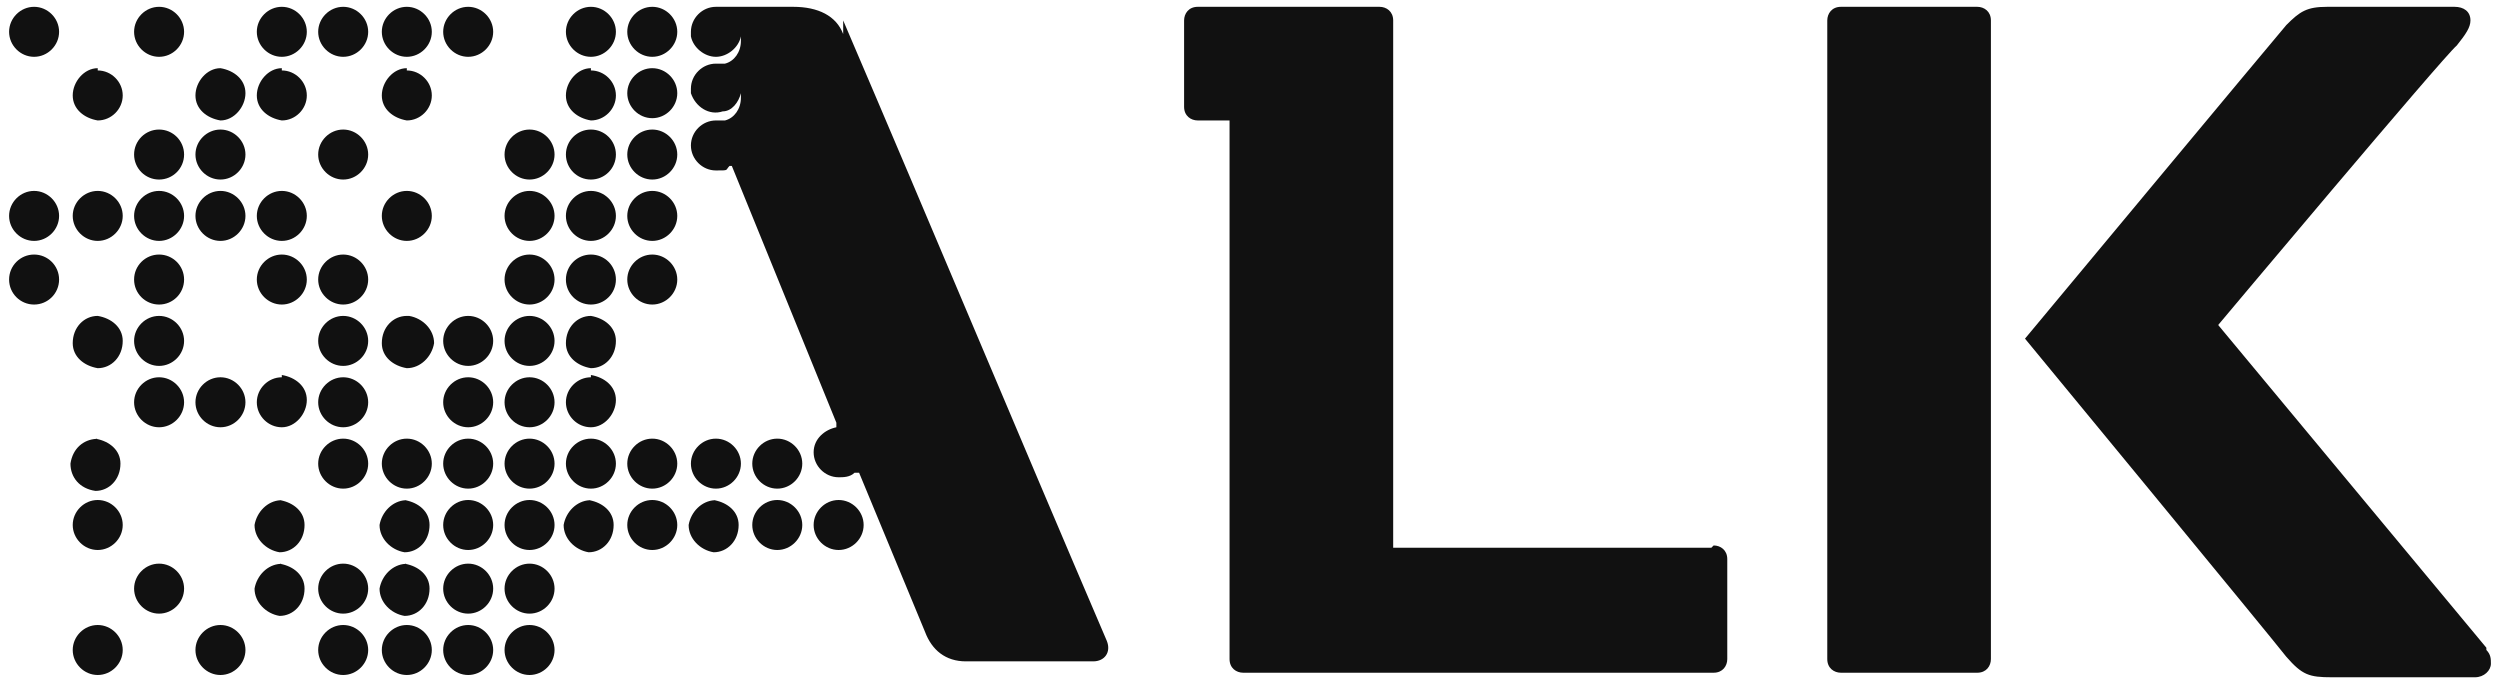
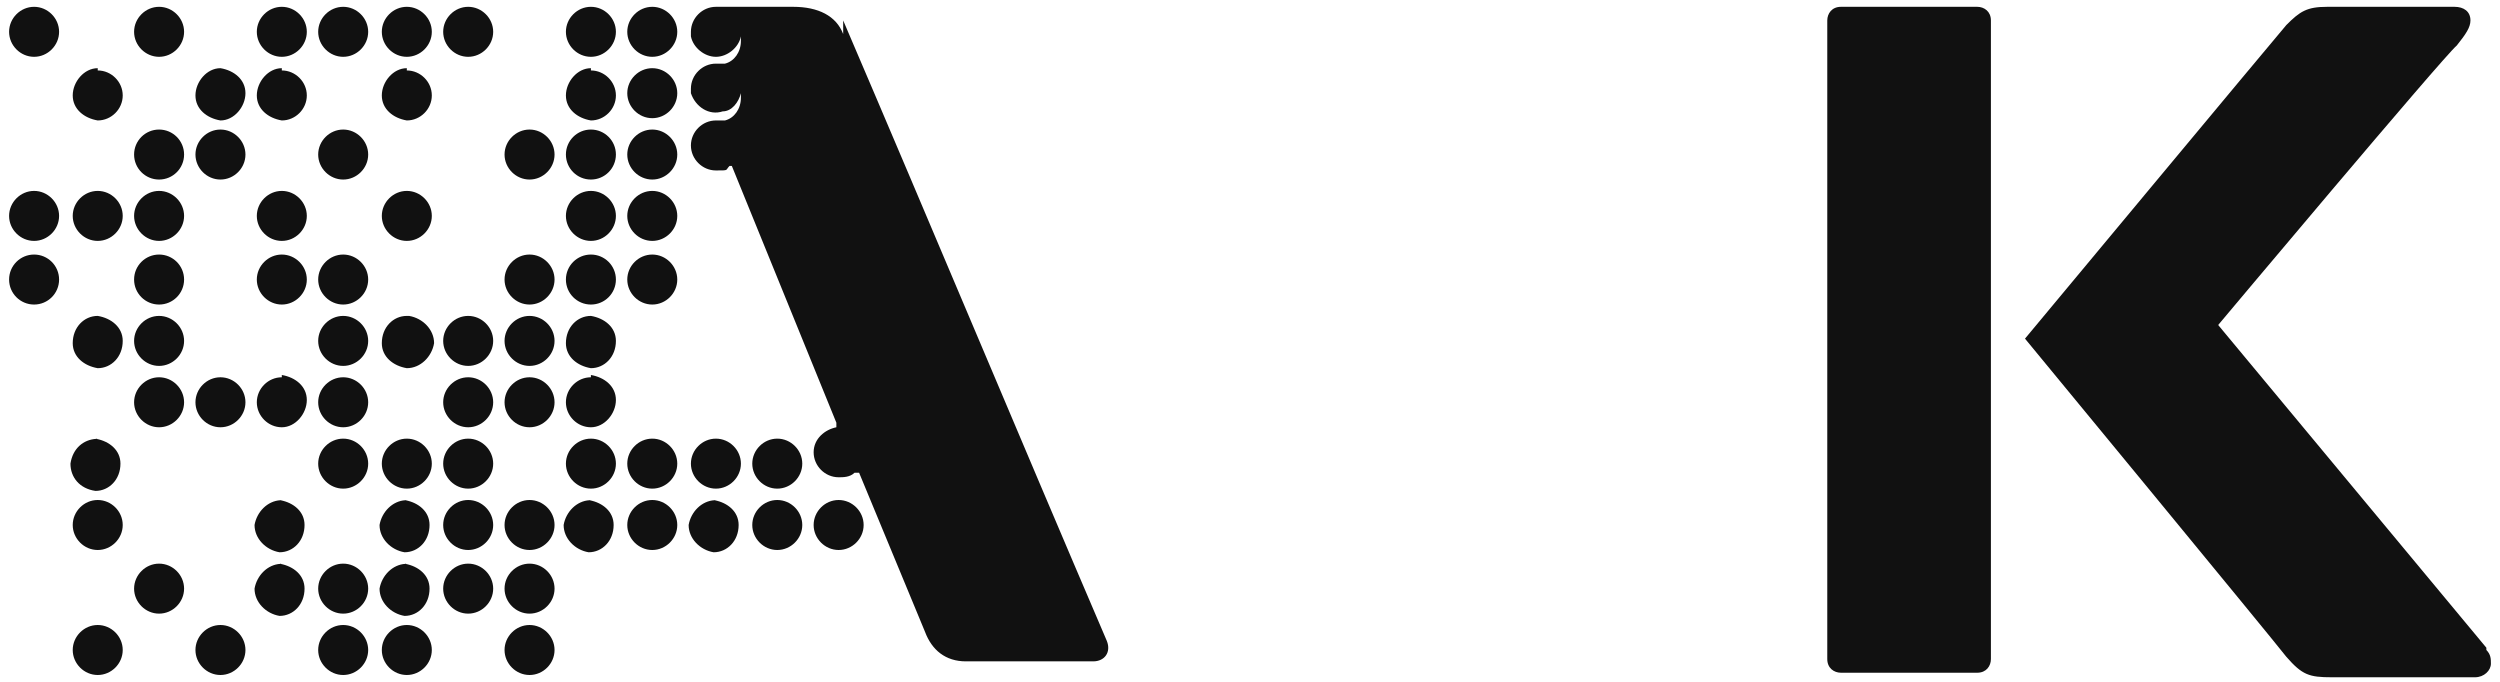
<svg xmlns="http://www.w3.org/2000/svg" id="Ebene_1" version="1.1" viewBox="0 0 110 30">
  <defs>
    <style>
      .st0 {
        fill: #111;
      }
    </style>
  </defs>
  <path class="st0" d="M87,.3h-6c-.4,0-.6.3-.6.6v28.1c0,.4.3.6.6.6h6c.4,0,.6-.3.6-.6V.9c0-.4-.3-.6-.6-.6Z" />
  <path class="st0" d="M1.5.3C.9.3.4.8.4,1.4s.5,1.1,1.1,1.1,1.1-.5,1.1-1.1S2.1.3,1.5.3Z" />
  <path class="st0" d="M1.5,8.4c-.6,0-1.1.5-1.1,1.1s.5,1.1,1.1,1.1,1.1-.5,1.1-1.1-.5-1.1-1.1-1.1Z" />
  <circle class="st0" cx="1.5" cy="12.3" r="1.1" />
  <path class="st0" d="M4.3,3.1v-.1c-.6,0-1.1.6-1.1,1.2s.5,1,1.1,1.1c.6,0,1.1-.5,1.1-1.1s-.5-1.1-1.1-1.1Z" />
  <path class="st0" d="M4.3,8.4c-.6,0-1.1.5-1.1,1.1s.5,1.1,1.1,1.1,1.1-.5,1.1-1.1-.5-1.1-1.1-1.1Z" />
  <path class="st0" d="M4.3,13.9c-.6,0-1.1.5-1.1,1.2,0,.6.5,1,1.1,1.1.6,0,1.1-.5,1.1-1.2,0-.6-.5-1-1.1-1.1Z" />
  <path class="st0" d="M3.1,20.4c0,.6.4,1.1,1.1,1.2.6,0,1.1-.5,1.1-1.2,0-.59-.48-.98-1.06-1.09-.57.03-1.04.42-1.14,1.09Z" />
  <path class="st0" d="M4.2,19.3s.02,0,.04.01c.02,0,.04-.01.06-.01h-.1Z" />
  <path class="st0" d="M4.3,22c-.6,0-1.1.5-1.1,1.1s.5,1.1,1.1,1.1,1.1-.5,1.1-1.1-.5-1.1-1.1-1.1Z" />
  <path class="st0" d="M4.3,27.5c-.6,0-1.1.5-1.1,1.1s.5,1.1,1.1,1.1,1.1-.5,1.1-1.1-.5-1.1-1.1-1.1Z" />
  <path class="st0" d="M7,.3c-.6,0-1.1.5-1.1,1.1s.5,1.1,1.1,1.1,1.1-.5,1.1-1.1-.5-1.1-1.1-1.1Z" />
  <circle class="st0" cx="7" cy="6.8" r="1.1" />
  <path class="st0" d="M7,8.4c-.6,0-1.1.5-1.1,1.1s.5,1.1,1.1,1.1,1.1-.5,1.1-1.1-.5-1.1-1.1-1.1Z" />
  <circle class="st0" cx="7" cy="12.3" r="1.1" />
  <path class="st0" d="M7,13.9c-.6,0-1.1.5-1.1,1.1s.5,1.1,1.1,1.1,1.1-.5,1.1-1.1-.5-1.1-1.1-1.1Z" />
  <path class="st0" d="M7,16.6c-.6,0-1.1.5-1.1,1.1s.5,1.1,1.1,1.1,1.1-.5,1.1-1.1-.5-1.1-1.1-1.1Z" />
  <path class="st0" d="M7,24.8c-.6,0-1.1.5-1.1,1.1s.5,1.1,1.1,1.1,1.1-.5,1.1-1.1-.5-1.1-1.1-1.1Z" />
  <path class="st0" d="M9.7,3c-.6,0-1.1.6-1.1,1.2s.5,1,1.1,1.1c.6,0,1.1-.6,1.1-1.2s-.5-1-1.1-1.1Z" />
  <path class="st0" d="M9.7,5.7c-.6,0-1.1.5-1.1,1.1s.5,1.1,1.1,1.1,1.1-.5,1.1-1.1-.5-1.1-1.1-1.1Z" />
-   <path class="st0" d="M9.7,8.4c-.6,0-1.1.5-1.1,1.1s.5,1.1,1.1,1.1,1.1-.5,1.1-1.1-.5-1.1-1.1-1.1Z" />
  <path class="st0" d="M9.7,16.6c-.6,0-1.1.5-1.1,1.1s.5,1.1,1.1,1.1,1.1-.5,1.1-1.1-.5-1.1-1.1-1.1Z" />
  <path class="st0" d="M9.7,27.5c-.6,0-1.1.5-1.1,1.1s.5,1.1,1.1,1.1,1.1-.5,1.1-1.1-.5-1.1-1.1-1.1Z" />
  <path class="st0" d="M12.4.3c-.6,0-1.1.5-1.1,1.1s.5,1.1,1.1,1.1,1.1-.5,1.1-1.1-.5-1.1-1.1-1.1Z" />
  <path class="st0" d="M12.4,3.1v-.1c-.6,0-1.1.6-1.1,1.2s.5,1,1.1,1.1c.6,0,1.1-.5,1.1-1.1s-.5-1.1-1.1-1.1Z" />
  <path class="st0" d="M12.4,8.4c-.6,0-1.1.5-1.1,1.1s.5,1.1,1.1,1.1,1.1-.5,1.1-1.1-.5-1.1-1.1-1.1Z" />
  <path class="st0" d="M12.4,11.2c-.6,0-1.1.5-1.1,1.1s.5,1.1,1.1,1.1,1.1-.5,1.1-1.1-.5-1.1-1.1-1.1Z" />
  <path class="st0" d="M12.4,16.5v.1c-.6,0-1.1.5-1.1,1.1s.5,1.1,1.1,1.1,1.1-.6,1.1-1.2-.5-1-1.1-1.1Z" />
  <path class="st0" d="M12.34,22.01c-.57.03-1.04.51-1.14,1.09,0,.6.5,1.1,1.1,1.2.6,0,1.1-.5,1.1-1.2,0-.59-.48-.98-1.06-1.09Z" />
  <path class="st0" d="M12.3,22s.03,0,.04.01c.02,0,.04-.01.06-.01h-.1Z" />
  <path class="st0" d="M12.3,24.8s.03,0,.04.01c.02,0,.04-.01.06-.01h-.1Z" />
  <path class="st0" d="M12.34,24.81c-.57.03-1.04.51-1.14,1.09,0,.6.5,1.1,1.1,1.2.6,0,1.1-.5,1.1-1.2,0-.59-.48-.98-1.06-1.09Z" />
  <path class="st0" d="M15.1.3c-.6,0-1.1.5-1.1,1.1s.5,1.1,1.1,1.1,1.1-.5,1.1-1.1-.5-1.1-1.1-1.1Z" />
  <path class="st0" d="M15.1,5.7c-.6,0-1.1.5-1.1,1.1s.5,1.1,1.1,1.1,1.1-.5,1.1-1.1-.5-1.1-1.1-1.1Z" />
  <path class="st0" d="M15.1,11.2c-.6,0-1.1.5-1.1,1.1s.5,1.1,1.1,1.1,1.1-.5,1.1-1.1-.5-1.1-1.1-1.1Z" />
  <path class="st0" d="M15.1,13.9c-.6,0-1.1.5-1.1,1.1s.5,1.1,1.1,1.1,1.1-.5,1.1-1.1-.5-1.1-1.1-1.1Z" />
  <path class="st0" d="M15.1,16.6c-.6,0-1.1.5-1.1,1.1s.5,1.1,1.1,1.1,1.1-.5,1.1-1.1-.5-1.1-1.1-1.1Z" />
  <path class="st0" d="M15.1,19.3c-.6,0-1.1.5-1.1,1.1s.5,1.1,1.1,1.1,1.1-.5,1.1-1.1-.5-1.1-1.1-1.1Z" />
  <path class="st0" d="M15.1,24.8c-.6,0-1.1.5-1.1,1.1s.5,1.1,1.1,1.1,1.1-.5,1.1-1.1-.5-1.1-1.1-1.1Z" />
  <path class="st0" d="M15.1,27.5c-.6,0-1.1.5-1.1,1.1s.5,1.1,1.1,1.1,1.1-.5,1.1-1.1-.5-1.1-1.1-1.1Z" />
  <path class="st0" d="M17.9,2.5c.6,0,1.1-.5,1.1-1.1s-.5-1.1-1.1-1.1-1.1.5-1.1,1.1.5,1.1,1.1,1.1Z" />
  <path class="st0" d="M17.9,5.3c.6,0,1.1-.5,1.1-1.1s-.5-1.1-1.1-1.1v-.1c-.6,0-1.1.6-1.1,1.2s.5,1,1.1,1.1Z" />
  <path class="st0" d="M17.9,10.6c.6,0,1.1-.5,1.1-1.1s-.5-1.1-1.1-1.1-1.1.5-1.1,1.1.5,1.1,1.1,1.1Z" />
  <path class="st0" d="M18,13.9h-.1c-.6,0-1.1.5-1.1,1.2,0,.6.5,1,1.1,1.1.6,0,1.1-.5,1.2-1.1,0-.6-.5-1.1-1.1-1.2Z" />
  <path class="st0" d="M17.9,19.3c-.6,0-1.1.5-1.1,1.1s.5,1.1,1.1,1.1,1.1-.5,1.1-1.1-.5-1.1-1.1-1.1Z" />
  <path class="st0" d="M16.7,23.1c0,.6.5,1.1,1.1,1.2.6,0,1.1-.5,1.1-1.2,0-.59-.48-.98-1.06-1.09-.57.03-1.04.51-1.14,1.09Z" />
  <path class="st0" d="M17.8,22s.03,0,.04.01c.02,0,.04-.01.06-.01h-.1Z" />
  <path class="st0" d="M17.8,27.1c.6,0,1.1-.5,1.1-1.2,0-.59-.48-.98-1.06-1.09-.57.03-1.04.51-1.14,1.09,0,.6.5,1.1,1.1,1.2Z" />
  <path class="st0" d="M17.8,24.8s.03,0,.04.01c.02,0,.04-.01.06-.01h-.1Z" />
  <path class="st0" d="M17.9,27.5c-.6,0-1.1.5-1.1,1.1s.5,1.1,1.1,1.1,1.1-.5,1.1-1.1-.5-1.1-1.1-1.1Z" />
  <path class="st0" d="M20.6.3c-.6,0-1.1.5-1.1,1.1s.5,1.1,1.1,1.1,1.1-.5,1.1-1.1-.5-1.1-1.1-1.1Z" />
  <path class="st0" d="M20.6,13.9c-.6,0-1.1.5-1.1,1.1s.5,1.1,1.1,1.1,1.1-.5,1.1-1.1-.5-1.1-1.1-1.1Z" />
  <path class="st0" d="M20.6,16.6c-.6,0-1.1.5-1.1,1.1s.5,1.1,1.1,1.1,1.1-.5,1.1-1.1-.5-1.1-1.1-1.1Z" />
  <path class="st0" d="M20.6,19.3c-.6,0-1.1.5-1.1,1.1s.5,1.1,1.1,1.1,1.1-.5,1.1-1.1-.5-1.1-1.1-1.1Z" />
  <path class="st0" d="M20.6,22c-.6,0-1.1.5-1.1,1.1s.5,1.1,1.1,1.1,1.1-.5,1.1-1.1-.5-1.1-1.1-1.1Z" />
  <path class="st0" d="M20.6,24.8c-.6,0-1.1.5-1.1,1.1s.5,1.1,1.1,1.1,1.1-.5,1.1-1.1-.5-1.1-1.1-1.1Z" />
-   <path class="st0" d="M20.6,27.5c-.6,0-1.1.5-1.1,1.1s.5,1.1,1.1,1.1,1.1-.5,1.1-1.1-.5-1.1-1.1-1.1Z" />
  <path class="st0" d="M23.3,5.7c-.6,0-1.1.5-1.1,1.1s.5,1.1,1.1,1.1,1.1-.5,1.1-1.1-.5-1.1-1.1-1.1Z" />
-   <path class="st0" d="M23.3,8.4c-.6,0-1.1.5-1.1,1.1s.5,1.1,1.1,1.1,1.1-.5,1.1-1.1-.5-1.1-1.1-1.1Z" />
  <path class="st0" d="M23.3,11.2c-.6,0-1.1.5-1.1,1.1s.5,1.1,1.1,1.1,1.1-.5,1.1-1.1-.5-1.1-1.1-1.1Z" />
  <path class="st0" d="M23.3,13.9c-.6,0-1.1.5-1.1,1.1s.5,1.1,1.1,1.1,1.1-.5,1.1-1.1-.5-1.1-1.1-1.1Z" />
  <path class="st0" d="M23.3,16.6c-.6,0-1.1.5-1.1,1.1s.5,1.1,1.1,1.1,1.1-.5,1.1-1.1-.5-1.1-1.1-1.1Z" />
-   <path class="st0" d="M23.3,19.3c-.6,0-1.1.5-1.1,1.1s.5,1.1,1.1,1.1,1.1-.5,1.1-1.1-.5-1.1-1.1-1.1Z" />
  <path class="st0" d="M23.3,22c-.6,0-1.1.5-1.1,1.1s.5,1.1,1.1,1.1,1.1-.5,1.1-1.1-.5-1.1-1.1-1.1Z" />
  <path class="st0" d="M23.3,24.8c-.6,0-1.1.5-1.1,1.1s.5,1.1,1.1,1.1,1.1-.5,1.1-1.1-.5-1.1-1.1-1.1Z" />
  <path class="st0" d="M23.3,27.5c-.6,0-1.1.5-1.1,1.1s.5,1.1,1.1,1.1,1.1-.5,1.1-1.1-.5-1.1-1.1-1.1Z" />
  <path class="st0" d="M26,.3c-.6,0-1.1.5-1.1,1.1s.5,1.1,1.1,1.1,1.1-.5,1.1-1.1-.5-1.1-1.1-1.1Z" />
  <path class="st0" d="M26,3.1v-.1c-.6,0-1.1.6-1.1,1.2s.5,1,1.1,1.1c.6,0,1.1-.5,1.1-1.1s-.5-1.1-1.1-1.1Z" />
  <circle class="st0" cx="26" cy="6.8" r="1.1" />
  <path class="st0" d="M26,8.4c-.6,0-1.1.5-1.1,1.1s.5,1.1,1.1,1.1,1.1-.5,1.1-1.1-.5-1.1-1.1-1.1Z" />
  <circle class="st0" cx="26" cy="12.3" r="1.1" />
  <path class="st0" d="M26,13.9c-.6,0-1.1.5-1.1,1.2,0,.6.5,1,1.1,1.1.6,0,1.1-.5,1.1-1.2,0-.6-.5-1-1.1-1.1Z" />
  <path class="st0" d="M26,16.5v.1c-.6,0-1.1.5-1.1,1.1s.5,1.1,1.1,1.1,1.1-.6,1.1-1.2-.5-1-1.1-1.1Z" />
  <path class="st0" d="M26,19.3c-.6,0-1.1.5-1.1,1.1s.5,1.1,1.1,1.1,1.1-.5,1.1-1.1-.5-1.1-1.1-1.1Z" />
  <path class="st0" d="M25.9,22s.03,0,.04.01c.02,0,.04-.01.06-.01h-.1Z" />
  <path class="st0" d="M25.94,22.01c-.57.03-1.04.51-1.14,1.09,0,.6.5,1.1,1.1,1.2.6,0,1.1-.5,1.1-1.2,0-.59-.48-.98-1.06-1.09Z" />
  <path class="st0" d="M28.7.3c-.6,0-1.1.5-1.1,1.1s.5,1.1,1.1,1.1,1.1-.5,1.1-1.1-.5-1.1-1.1-1.1Z" />
  <path class="st0" d="M28.7,3c-.6,0-1.1.5-1.1,1.1s.5,1.1,1.1,1.1,1.1-.5,1.1-1.1-.5-1.1-1.1-1.1Z" />
  <path class="st0" d="M28.7,5.7c-.6,0-1.1.5-1.1,1.1s.5,1.1,1.1,1.1,1.1-.5,1.1-1.1-.5-1.1-1.1-1.1Z" />
  <path class="st0" d="M28.7,8.4c-.6,0-1.1.5-1.1,1.1s.5,1.1,1.1,1.1,1.1-.5,1.1-1.1-.5-1.1-1.1-1.1Z" />
  <path class="st0" d="M28.7,11.2c-.6,0-1.1.5-1.1,1.1s.5,1.1,1.1,1.1,1.1-.5,1.1-1.1-.5-1.1-1.1-1.1Z" />
  <path class="st0" d="M28.7,19.3c-.6,0-1.1.5-1.1,1.1s.5,1.1,1.1,1.1,1.1-.5,1.1-1.1-.5-1.1-1.1-1.1Z" />
  <path class="st0" d="M28.7,22c-.6,0-1.1.5-1.1,1.1s.5,1.1,1.1,1.1,1.1-.5,1.1-1.1-.5-1.1-1.1-1.1Z" />
  <path class="st0" d="M31.5,19.3c-.6,0-1.1.5-1.1,1.1s.5,1.1,1.1,1.1,1.1-.5,1.1-1.1-.5-1.1-1.1-1.1Z" />
  <path class="st0" d="M31.44,22.01c-.57.03-1.04.51-1.14,1.09,0,.6.5,1.1,1.1,1.2.6,0,1.1-.5,1.1-1.2,0-.59-.48-.98-1.06-1.09Z" />
  <path class="st0" d="M31.4,22s.03,0,.04.01c.02,0,.04-.01.06-.01h-.1Z" />
  <path class="st0" d="M34.2,19.3c-.6,0-1.1.5-1.1,1.1s.5,1.1,1.1,1.1,1.1-.5,1.1-1.1-.5-1.1-1.1-1.1Z" />
  <path class="st0" d="M34.2,22c-.6,0-1.1.5-1.1,1.1s.5,1.1,1.1,1.1,1.1-.5,1.1-1.1-.5-1.1-1.1-1.1Z" />
  <path class="st0" d="M36.9,22c-.6,0-1.1.5-1.1,1.1s.5,1.1,1.1,1.1,1.1-.5,1.1-1.1-.5-1.1-1.1-1.1Z" />
  <path class="st0" d="M109.4,28.6v-.1c-.5-.6-11.8-14.2-11.8-14.2,0,0,9.9-11.8,10.5-12.3.4-.5.6-.8.6-1.1,0-.4-.3-.6-.7-.6h-5.6c-.9,0-1.2.2-1.8.8-.6.7-11.5,13.8-11.5,13.8,0,0,10.8,13.1,11.5,14,.7.8,1,.9,2,.9h6.3c.4,0,.7-.3.7-.6,0-.2,0-.4-.2-.6Z" />
  <path class="st0" d="M37.1.9v.6c-.3-.8-1.1-1.2-2.2-1.2h-3.4c-.6,0-1.1.5-1.1,1.1v.2c.1.5.6.9,1.1.9s1-.4,1.1-.9v.2c0,.5-.3.9-.7,1h-.4c-.6,0-1.1.5-1.1,1.1v.2c.2.6.8,1,1.4.8.4,0,.7-.4.8-.8v.2c0,.5-.3.9-.7,1h-.4c-.6,0-1.1.5-1.1,1.1s.5,1.1,1.1,1.1.4,0,.6-.2h.1l4.6,11.3v.2c-.5.1-1,.5-1,1.1s.5,1.1,1.1,1.1c.2,0,.5,0,.7-.2h.2l2.9,7c.3.8.9,1.3,1.8,1.3h5.6c.5,0,.8-.4.6-.9-3.9-9.1-7.7-18.2-11.6-27.3Z" />
-   <path class="st0" d="M75.4,24l-.1.1h-14V.9c0-.4-.3-.6-.6-.6h-8c-.4,0-.6.3-.6.6v3.8c0,.4.3.6.6.6h1.4v23.7c0,.4.3.6.6.6h20.7c.4,0,.6-.3.6-.6v-4.4c0-.4-.3-.6-.6-.6Z" />
</svg>